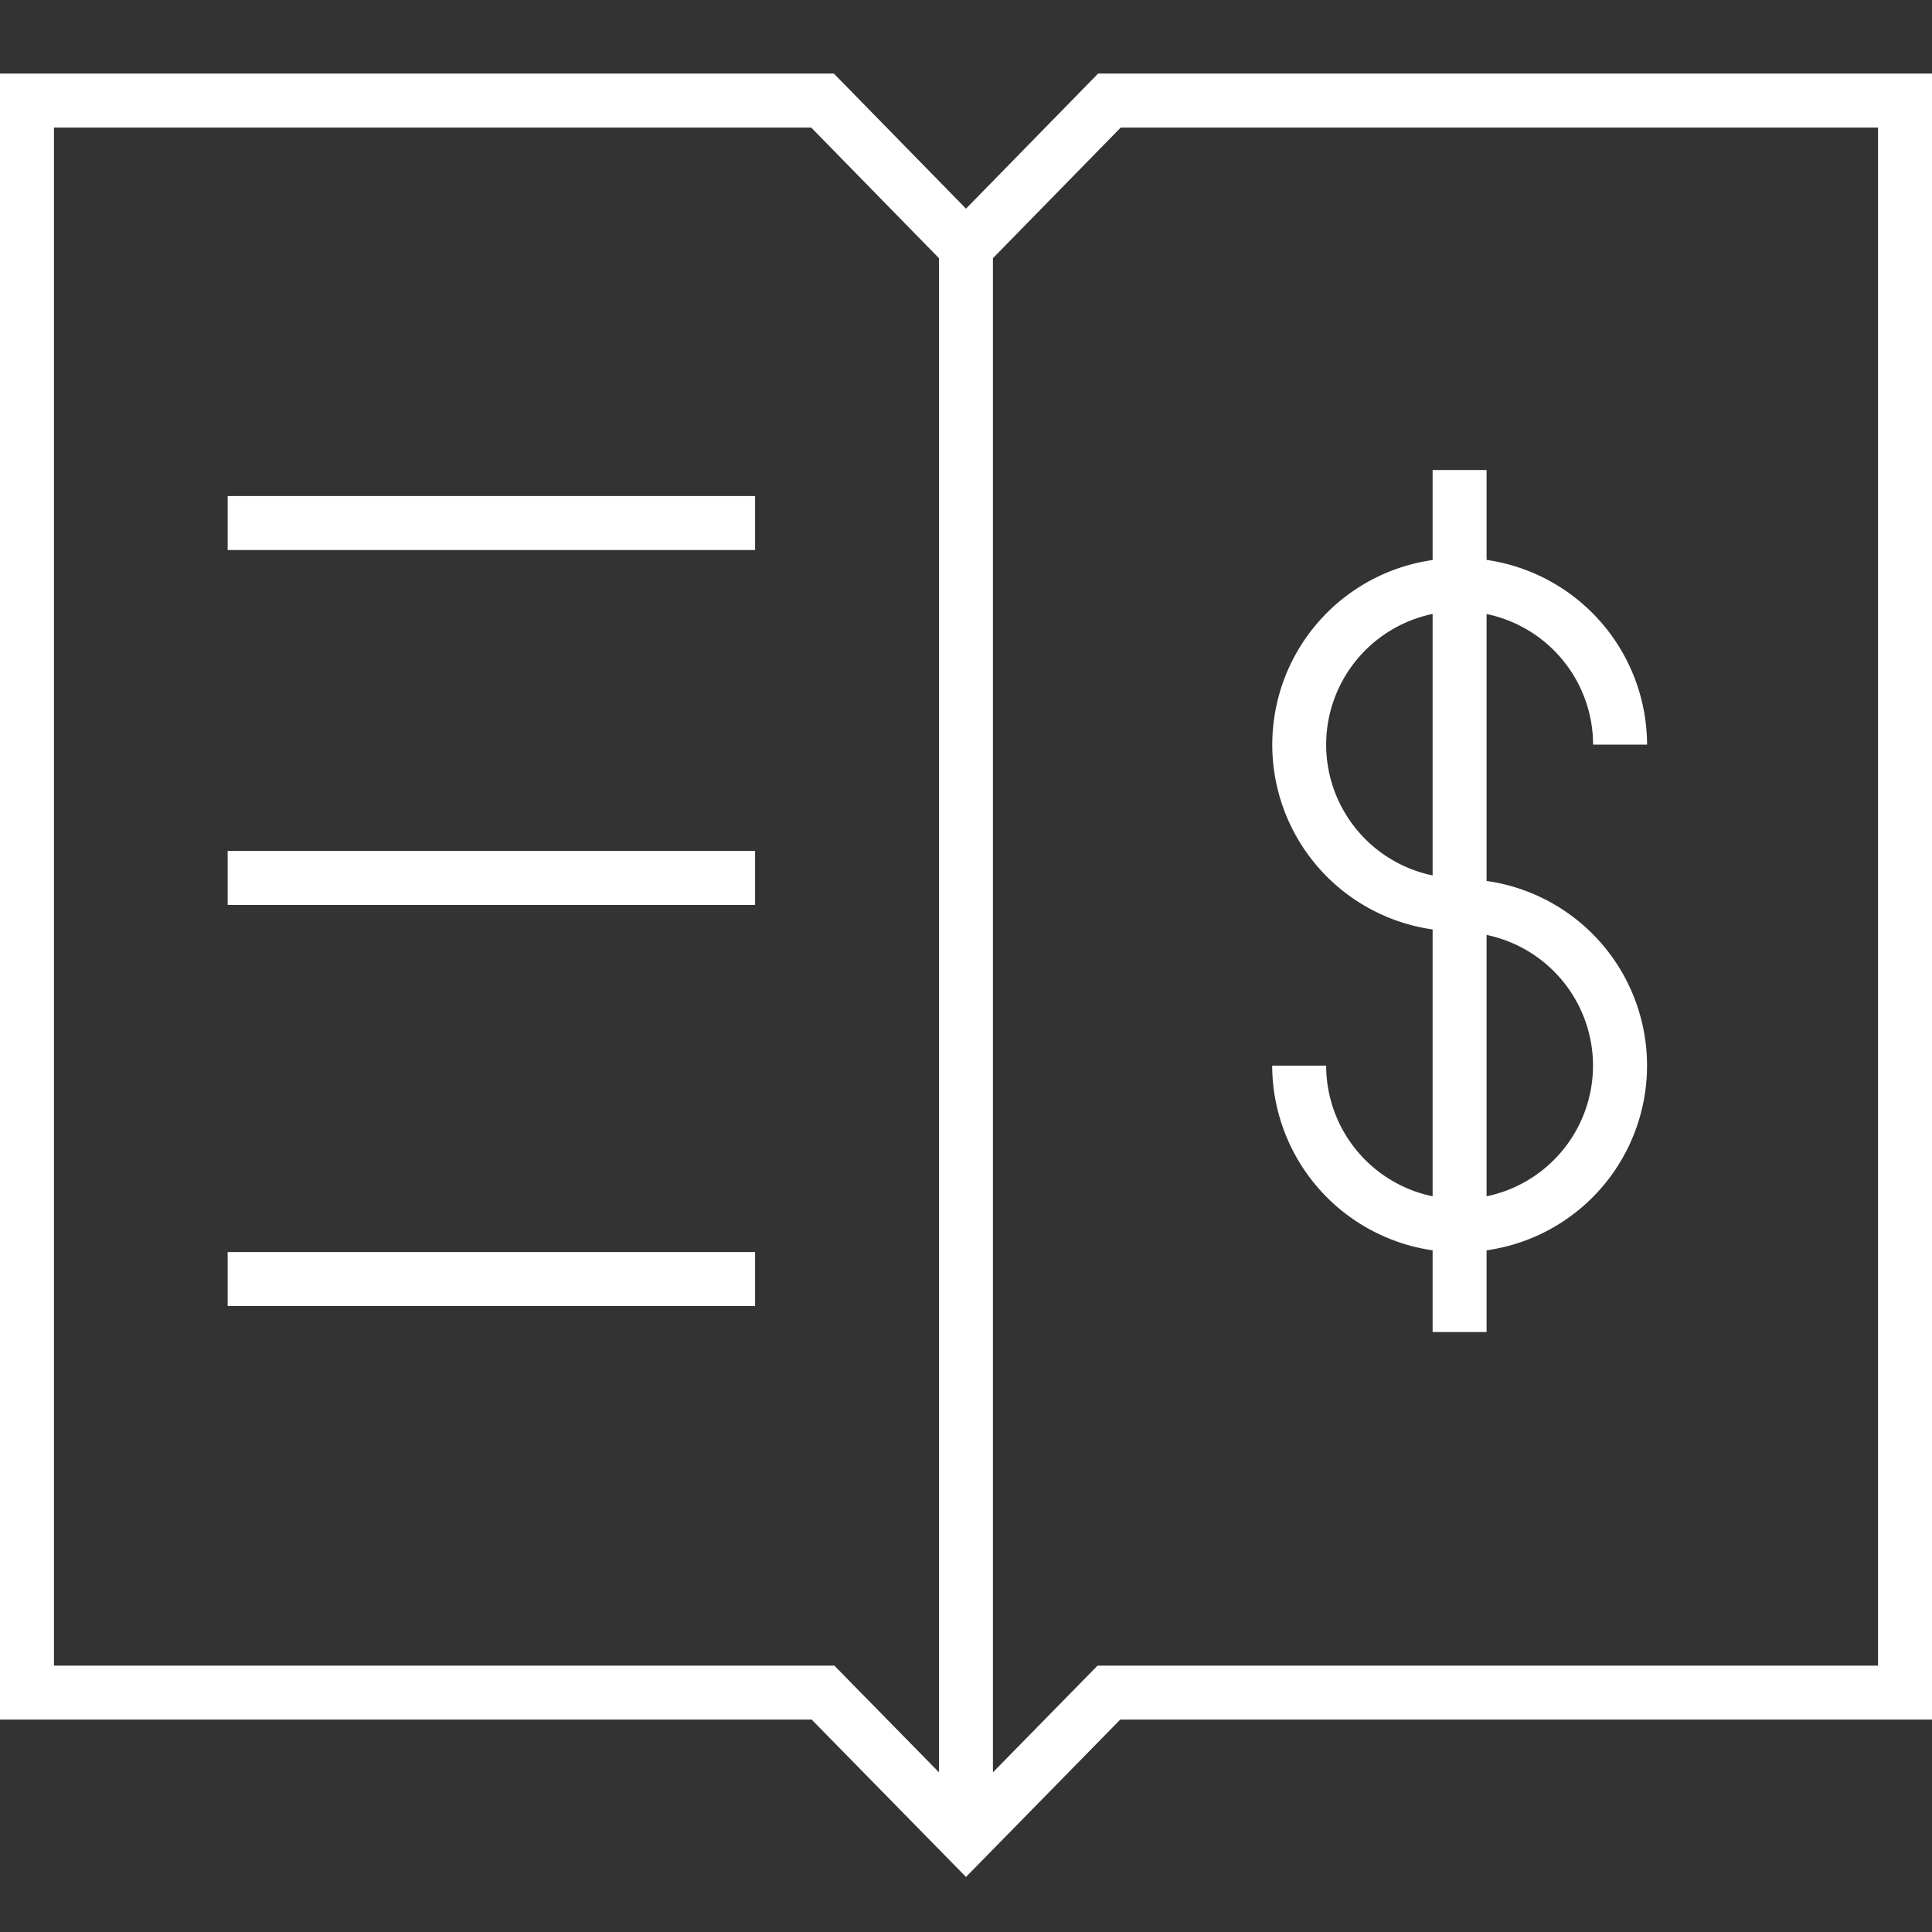
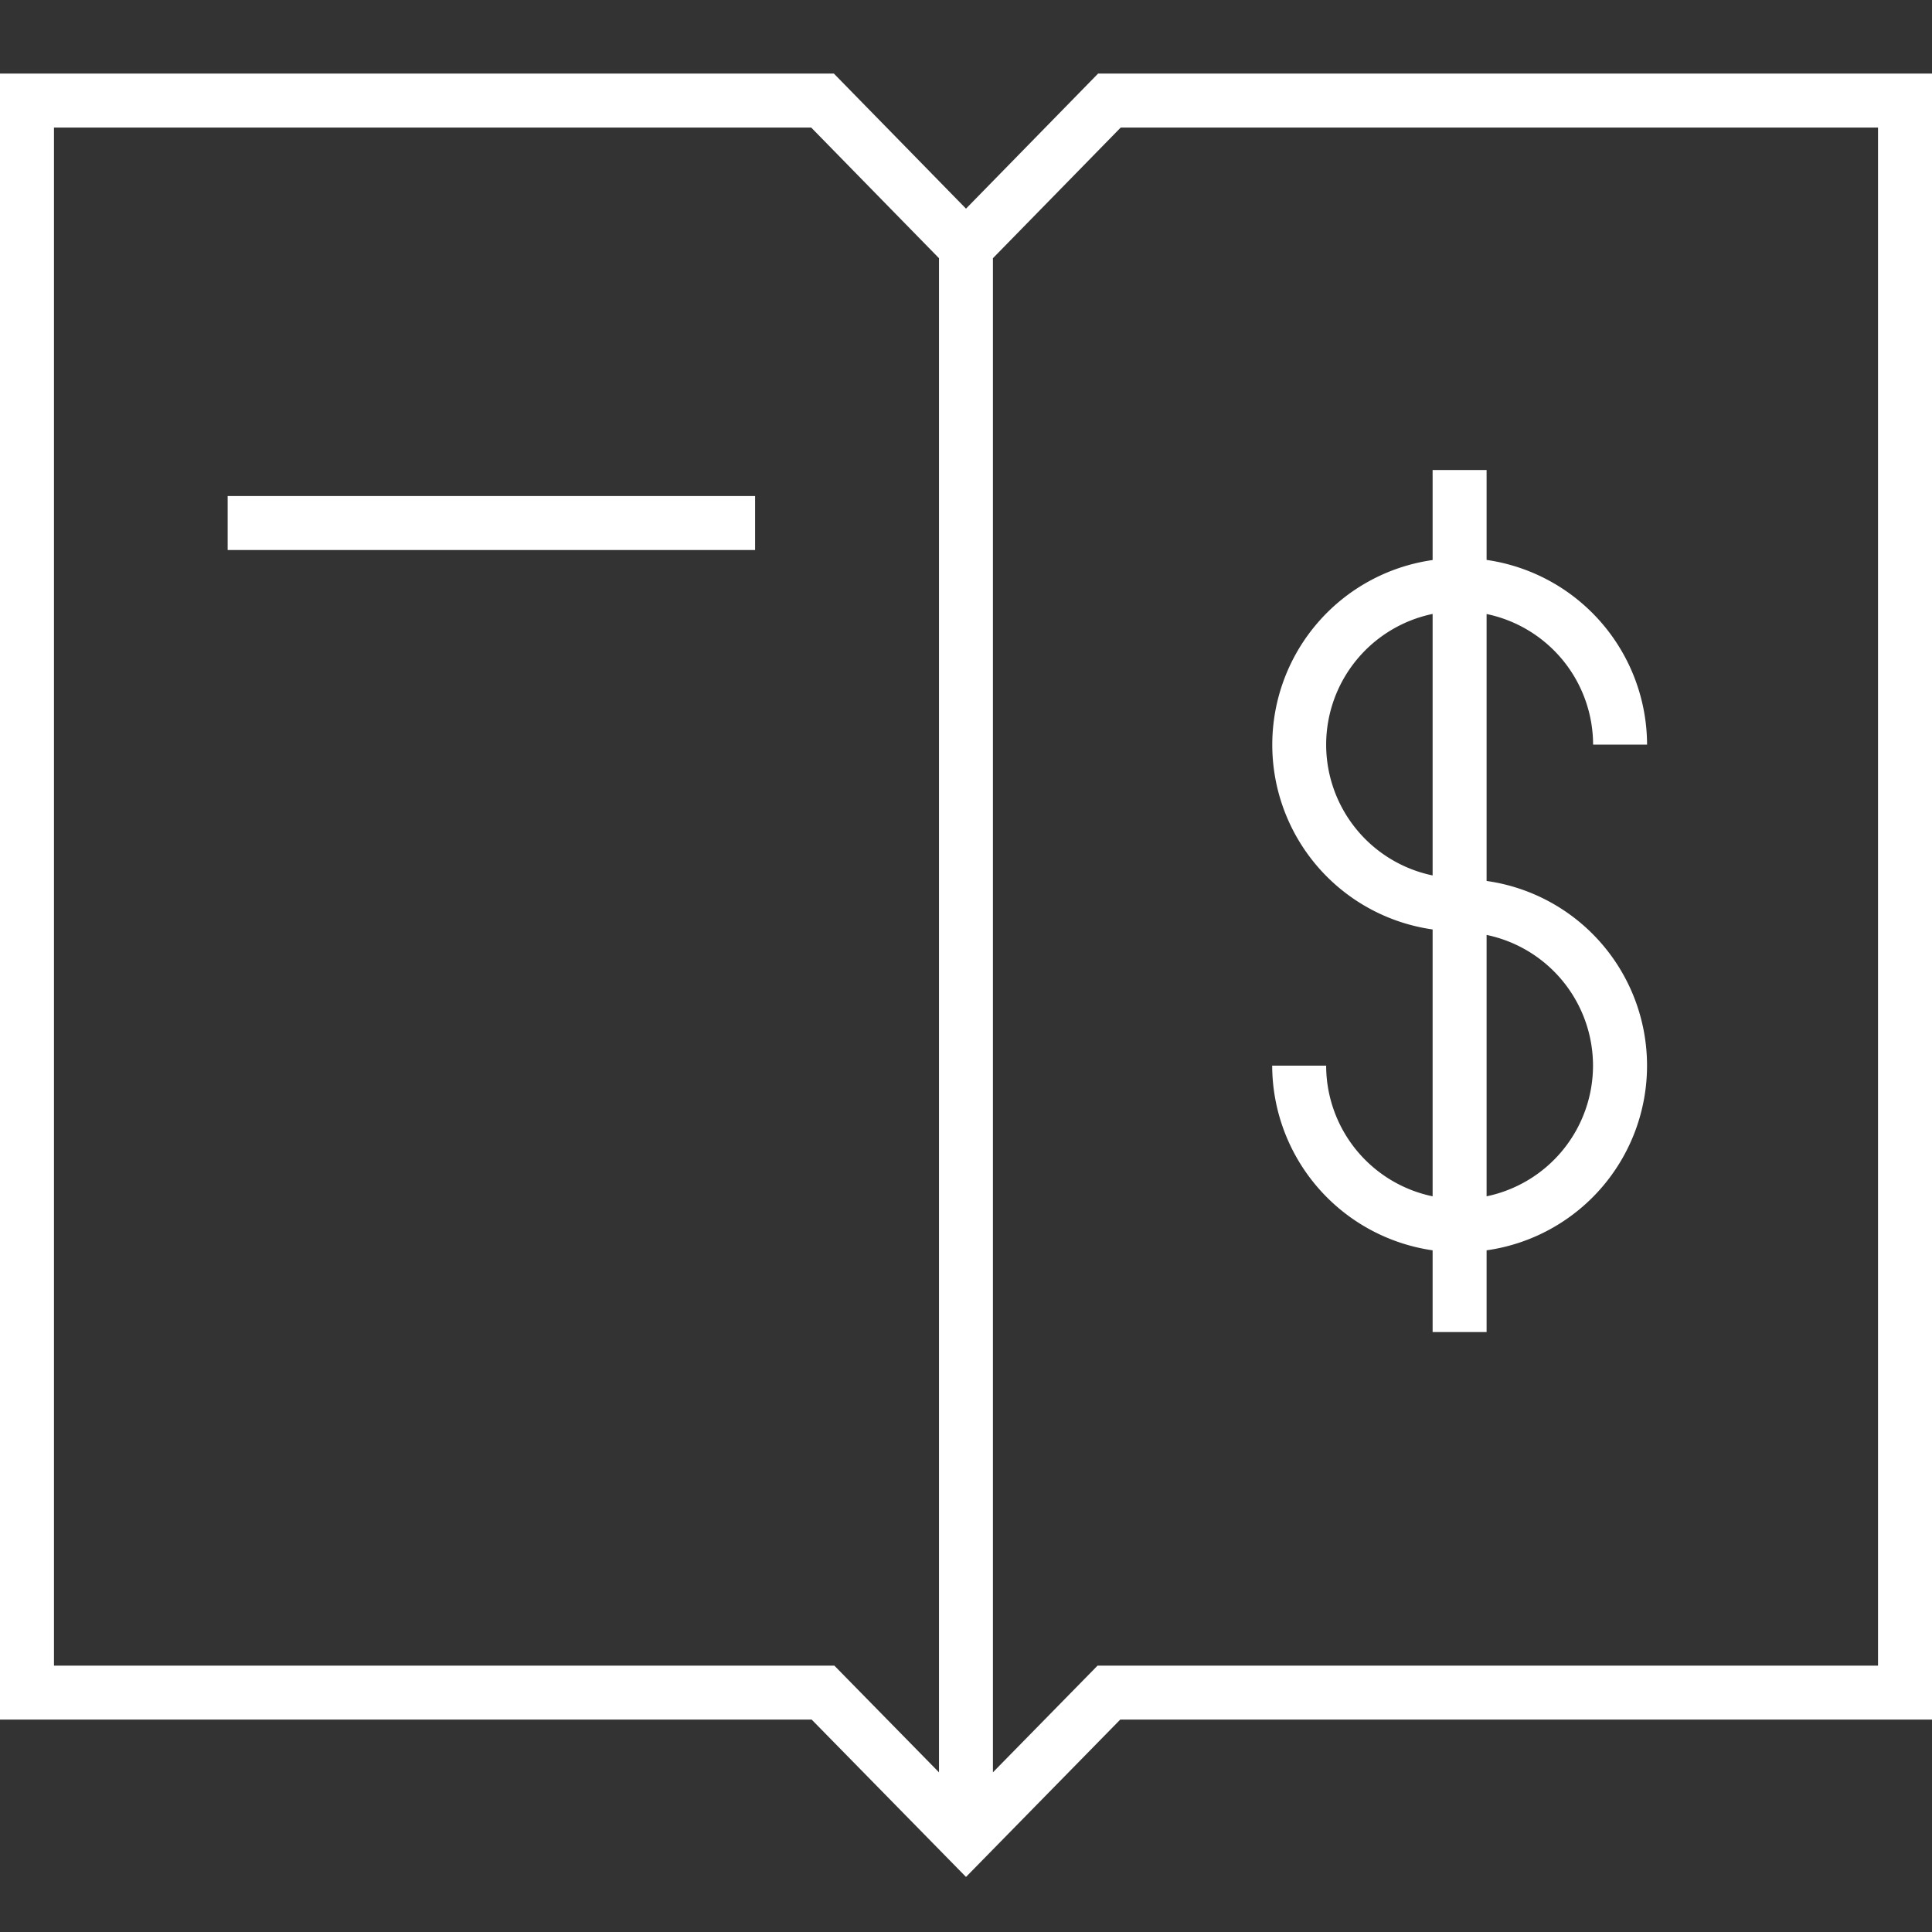
<svg xmlns="http://www.w3.org/2000/svg" id="icon-livre-finance" width="48" height="48" viewBox="0 0 48 48">
  <rect x="0" y="0" width="48" height="48" fill="#333333" stroke="none" />
  <defs>
    <clipPath id="clip-path">
      <rect id="Rectangle_3233" data-name="Rectangle 3233" width="48" height="48" fill="none" />
    </clipPath>
  </defs>
  <rect id="bg" width="48" height="48" fill="none" />
  <g id="icon" clip-path="url(#clip-path)">
    <path id="Tracé_6504" data-name="Tracé 6504" d="M32.948,26.475H31.607a4.651,4.651,0,0,0,3.986,4.589v2.03h1.341v-2.03a4.634,4.634,0,0,0,0-9.177V15.255A3.322,3.322,0,0,1,39.58,18.5h1.341a4.651,4.651,0,0,0-3.987-4.589V11.678H35.593v2.236a4.635,4.635,0,0,0,0,9.178v6.63a3.32,3.32,0,0,1-2.645-3.247m6.63,0a3.32,3.32,0,0,1-2.644,3.247V23.228a3.321,3.321,0,0,1,2.644,3.247M32.948,18.5a3.32,3.32,0,0,1,2.645-3.247V21.75A3.32,3.32,0,0,1,32.948,18.5" fill="#fff" />
    <path id="Tracé_6505" data-name="Tracé 6505" d="M27.282,1.828,24,5.184,20.717,1.828H0V42.723H20.166L24,46.632l3.832-3.909H48V1.828ZM1.341,41.382V3.169H20.154l3.175,3.246V44.033l-2.6-2.651Zm45.318,0H27.269l-2.6,2.651V6.415l3.175-3.246H46.659Z" fill="#fff" />
    <rect id="Rectangle_3230" data-name="Rectangle 3230" width="13.104" height="1.341" transform="translate(5.656 12.324)" fill="#fff" />
-     <rect id="Rectangle_3231" data-name="Rectangle 3231" width="13.104" height="1.341" transform="translate(5.656 21.142)" fill="#fff" />
-     <rect id="Rectangle_3232" data-name="Rectangle 3232" width="13.104" height="1.341" transform="translate(5.656 31.107)" fill="#fff" />
  </g>
</svg>